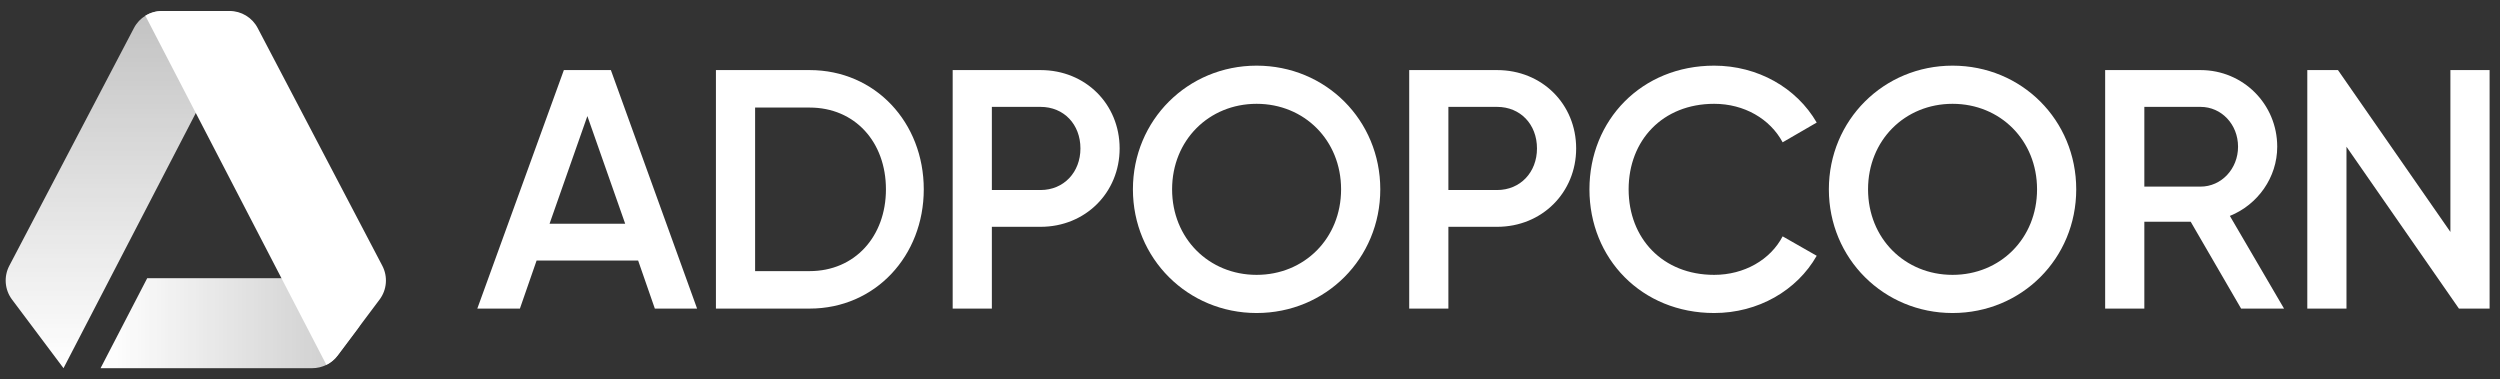
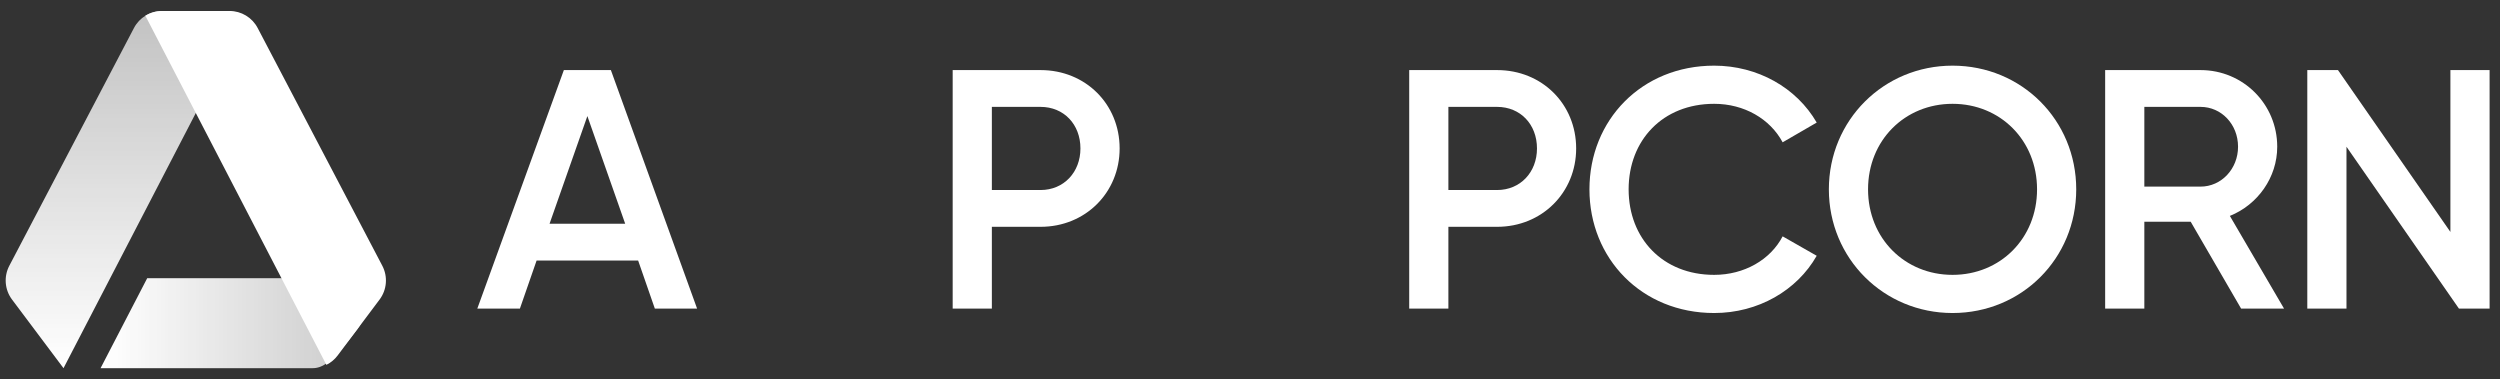
<svg xmlns="http://www.w3.org/2000/svg" width="211" height="32" viewBox="0 0 211 32" fill="none">
  <rect x="0" y="0" width="211" height="32" fill="#333333" stroke="none" />
  <path d="M55.268 26.045H58.834L51.558 5.915H47.59L40.285 26.045H43.88L45.289 21.99H53.859L55.268 26.045ZM46.382 18.884L49.574 9.797L52.766 18.884H46.382Z" fill="white" />
-   <path d="M68.332 5.915H60.424V26.045H68.332C73.882 26.045 77.966 21.588 77.966 15.98C77.966 10.344 73.882 5.915 68.332 5.915ZM68.332 22.882H63.731V9.078H68.332C72.157 9.078 74.773 11.983 74.773 15.98C74.773 19.948 72.157 22.882 68.332 22.882Z" fill="white" />
  <path d="M87.825 5.915H80.406V26.045H83.713V19.143H87.825C91.621 19.143 94.497 16.239 94.497 12.529C94.497 8.791 91.621 5.915 87.825 5.915ZM87.825 16.038H83.713V9.021H87.825C89.78 9.021 91.189 10.487 91.189 12.529C91.189 14.542 89.78 16.038 87.825 16.038Z" fill="white" />
-   <path d="M106.057 26.419C111.894 26.419 116.496 21.818 116.496 15.98C116.496 10.142 111.894 5.541 106.057 5.541C100.248 5.541 95.618 10.142 95.618 15.98C95.618 21.818 100.248 26.419 106.057 26.419ZM106.057 23.198C102.031 23.198 98.925 20.121 98.925 15.98C98.925 11.839 102.031 8.762 106.057 8.762C110.083 8.762 113.188 11.839 113.188 15.98C113.188 20.121 110.083 23.198 106.057 23.198Z" fill="white" />
  <path d="M126.356 5.915H118.937V26.045H122.244V19.143H126.356C130.152 19.143 133.028 16.239 133.028 12.529C133.028 8.791 130.152 5.915 126.356 5.915ZM126.356 16.038H122.244V9.021H126.356C128.312 9.021 129.721 10.487 129.721 12.529C129.721 14.542 128.312 16.038 126.356 16.038Z" fill="white" />
  <path d="M144.674 26.419C148.384 26.419 151.662 24.521 153.33 21.588L150.455 19.948C149.419 21.933 147.205 23.198 144.674 23.198C140.332 23.198 137.456 20.121 137.456 15.98C137.456 11.839 140.332 8.762 144.674 8.762C147.205 8.762 149.391 10.027 150.455 12.011L153.33 10.344C151.634 7.41 148.355 5.541 144.674 5.541C138.549 5.541 134.149 10.142 134.149 15.98C134.149 21.818 138.549 26.419 144.674 26.419Z" fill="white" />
  <path d="M164.795 26.419C170.632 26.419 175.234 21.818 175.234 15.98C175.234 10.142 170.632 5.541 164.795 5.541C158.986 5.541 154.356 10.142 154.356 15.98C154.356 21.818 158.986 26.419 164.795 26.419ZM164.795 23.198C160.769 23.198 157.663 20.121 157.663 15.98C157.663 11.839 160.769 8.762 164.795 8.762C168.821 8.762 171.927 11.839 171.927 15.98C171.927 20.121 168.821 23.198 164.795 23.198Z" fill="white" />
  <path d="M189.149 26.045H192.773L188.2 18.223C190.558 17.274 192.198 14.973 192.198 12.385C192.198 8.791 189.322 5.915 185.727 5.915H177.675V26.045H180.982V18.712H184.893L189.149 26.045ZM180.982 9.021H185.727C187.481 9.021 188.891 10.487 188.891 12.385C188.891 14.255 187.481 15.75 185.727 15.75H180.982V9.021Z" fill="white" />
  <path d="M206.814 5.915V19.575L197.325 5.915H194.736V26.045H198.043V12.385L207.533 26.045H210.122V5.915H206.814Z" fill="white" />
-   <path d="M12.424 23.481H28.028C30.236 23.481 31.497 26.003 30.172 27.769L28.497 30.003C27.991 30.677 27.196 31.075 26.353 31.075H8.487L12.424 23.481Z" fill="url(#paint0_linear_29_168)" />
+   <path d="M12.424 23.481H28.028C30.236 23.481 31.497 26.003 30.172 27.769C27.991 30.677 27.196 31.075 26.353 31.075H8.487L12.424 23.481Z" fill="url(#paint0_linear_29_168)" />
  <path d="M19.978 2.882C20.44 1.99 19.793 0.926 18.788 0.926H13.68C12.684 0.926 11.77 1.478 11.307 2.361L0.786 22.429C0.306 23.345 0.395 24.455 1.015 25.282L5.36 31.074L19.978 2.882Z" fill="url(#paint1_linear_29_168)" />
  <path fill-rule="evenodd" clip-rule="evenodd" d="M13.064 2.861L12.269 1.328C12.686 1.07 13.173 0.926 13.682 0.926H14.264H18.79H19.372C20.369 0.926 21.283 1.478 21.746 2.361L32.267 22.429C32.747 23.345 32.657 24.455 32.037 25.282L30.252 27.662C30.243 27.674 30.234 27.686 30.224 27.698C30.208 27.722 30.19 27.746 30.172 27.77L28.498 30.003C28.244 30.341 27.917 30.61 27.548 30.794L25.759 27.343C25.749 27.325 25.739 27.306 25.729 27.288L13.075 2.882L13.064 2.861Z" fill="white" />
  <defs>
    <linearGradient id="paint0_linear_29_168" x1="33.829" y1="26.925" x2="8.829" y2="26.925" gradientUnits="userSpaceOnUse">
      <stop stop-color="white" stop-opacity="0.7" />
      <stop offset="1" stop-color="white" />
    </linearGradient>
    <linearGradient id="paint1_linear_29_168" x1="10.496" y1="0.926" x2="10.496" y2="31.074" gradientUnits="userSpaceOnUse">
      <stop stop-color="white" stop-opacity="0.7" />
      <stop offset="1" stop-color="white" />
    </linearGradient>
  </defs>
</svg>